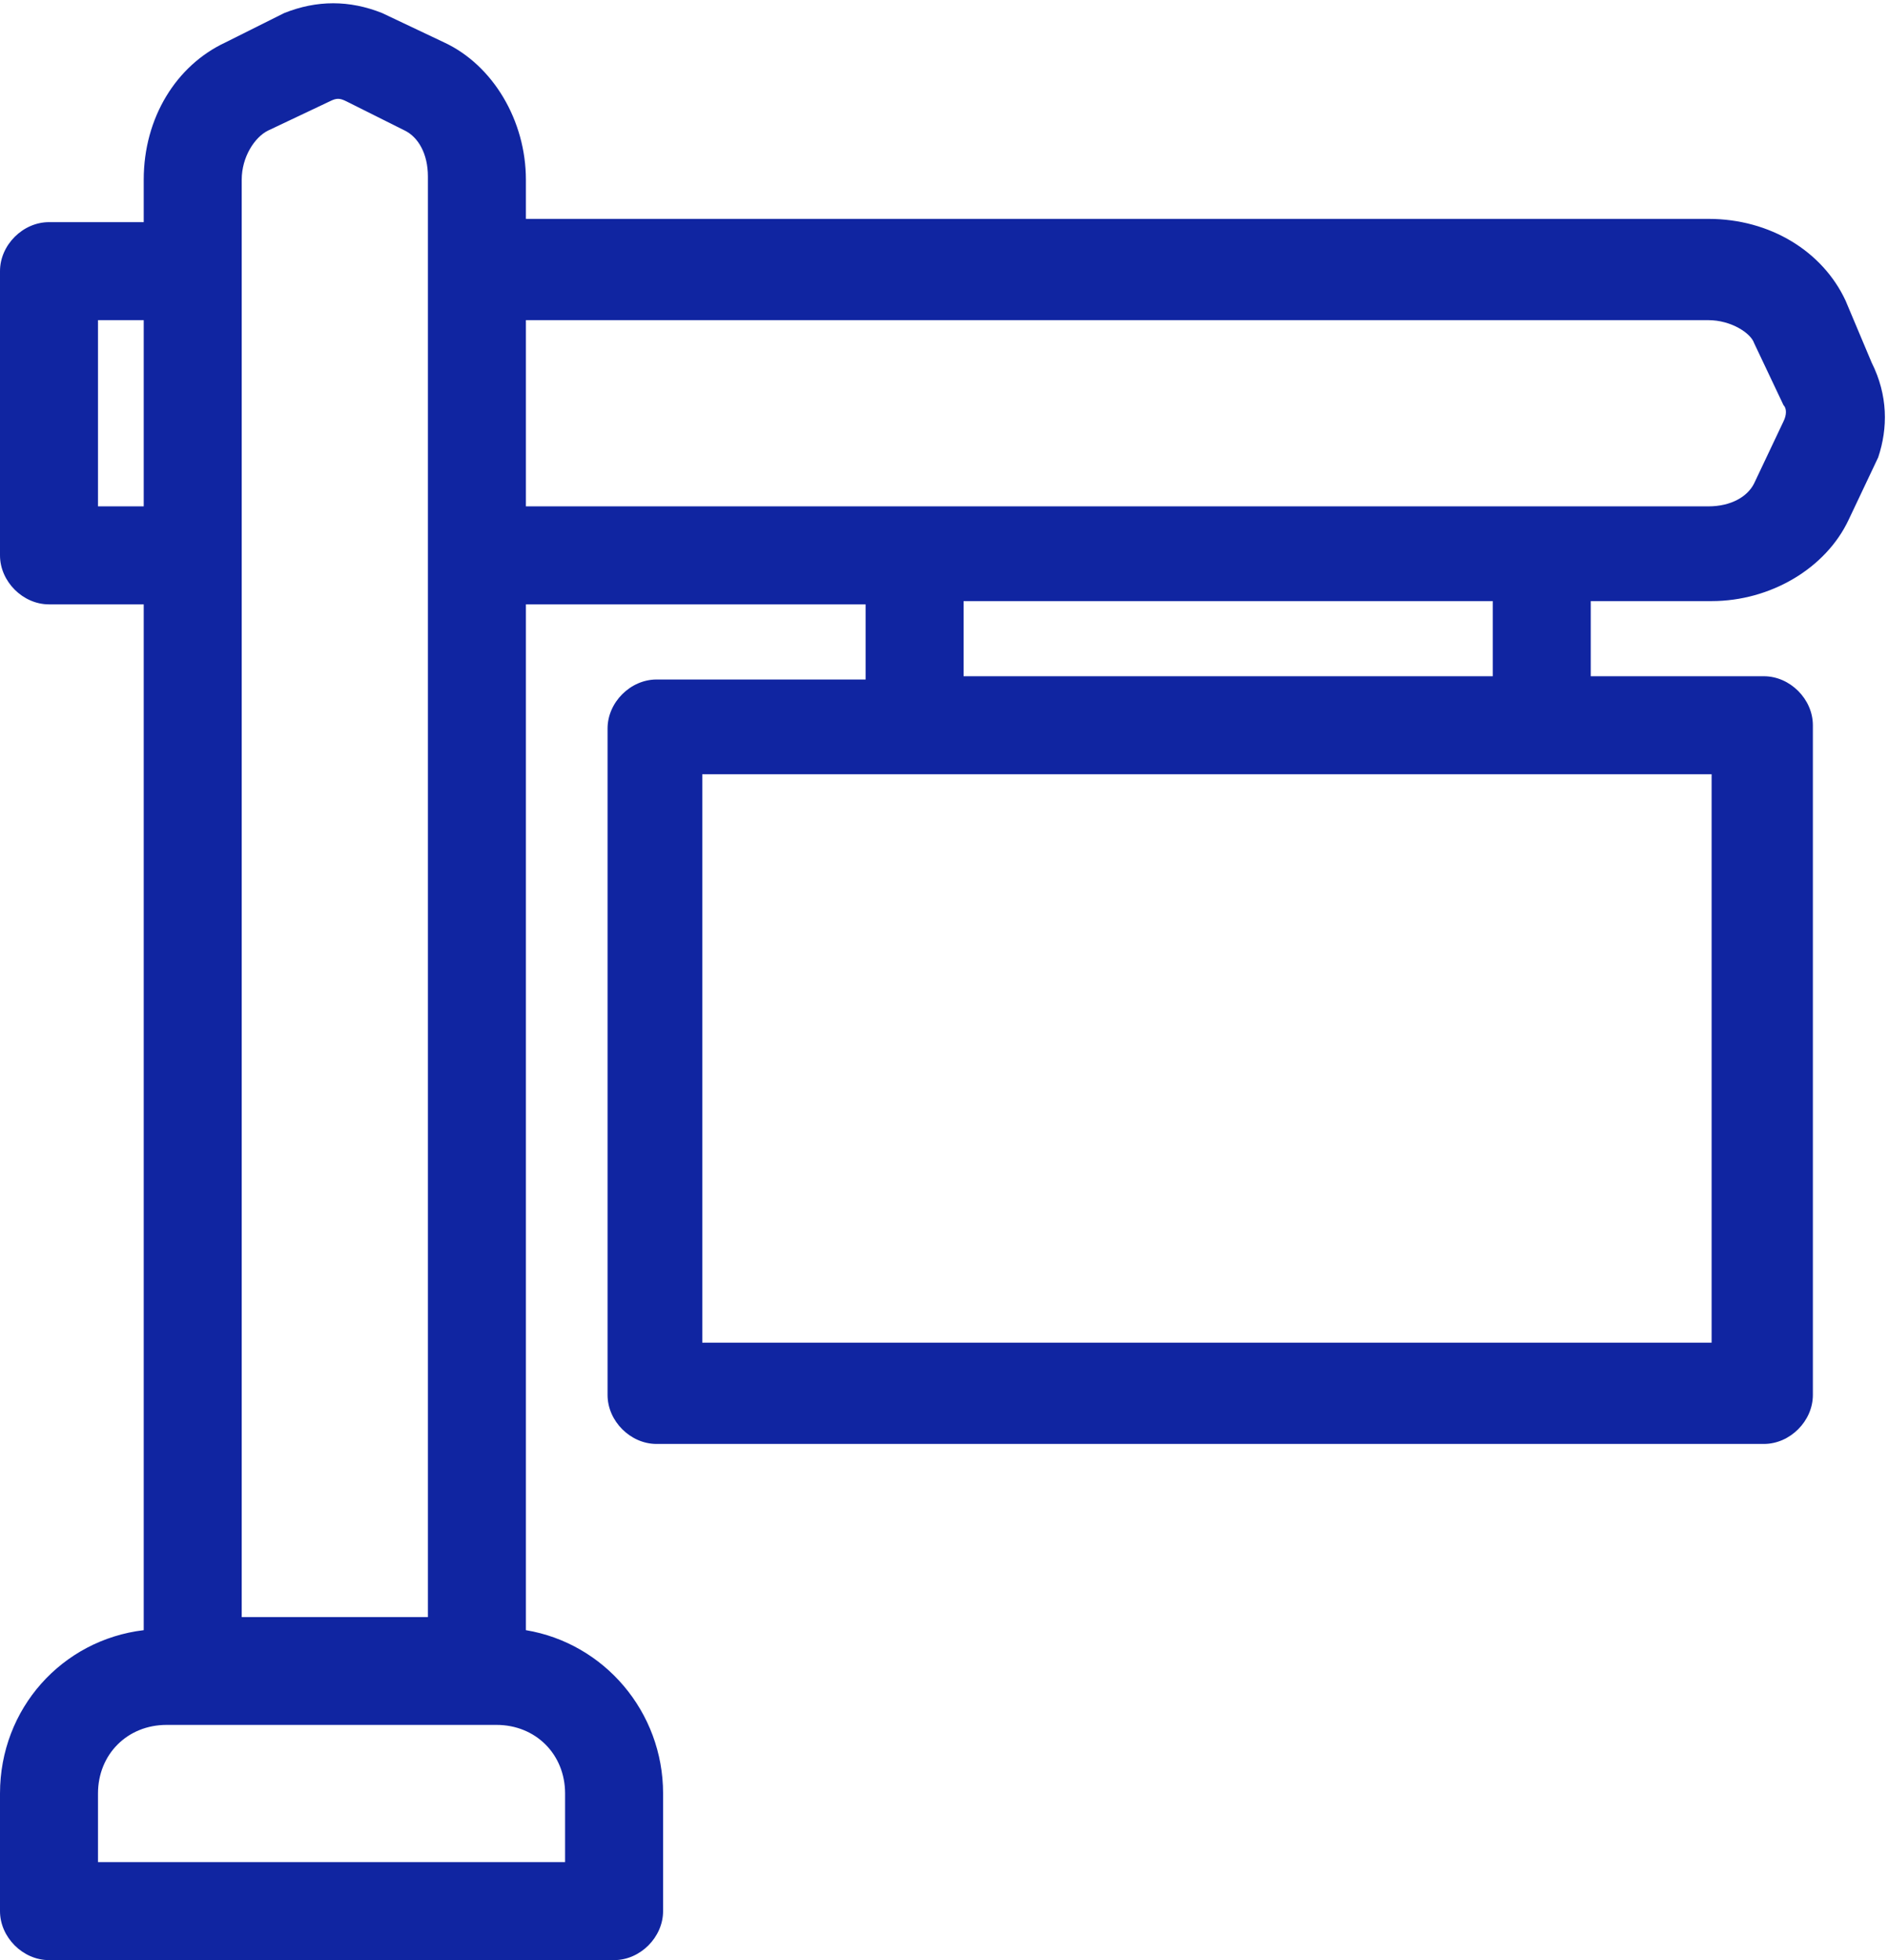
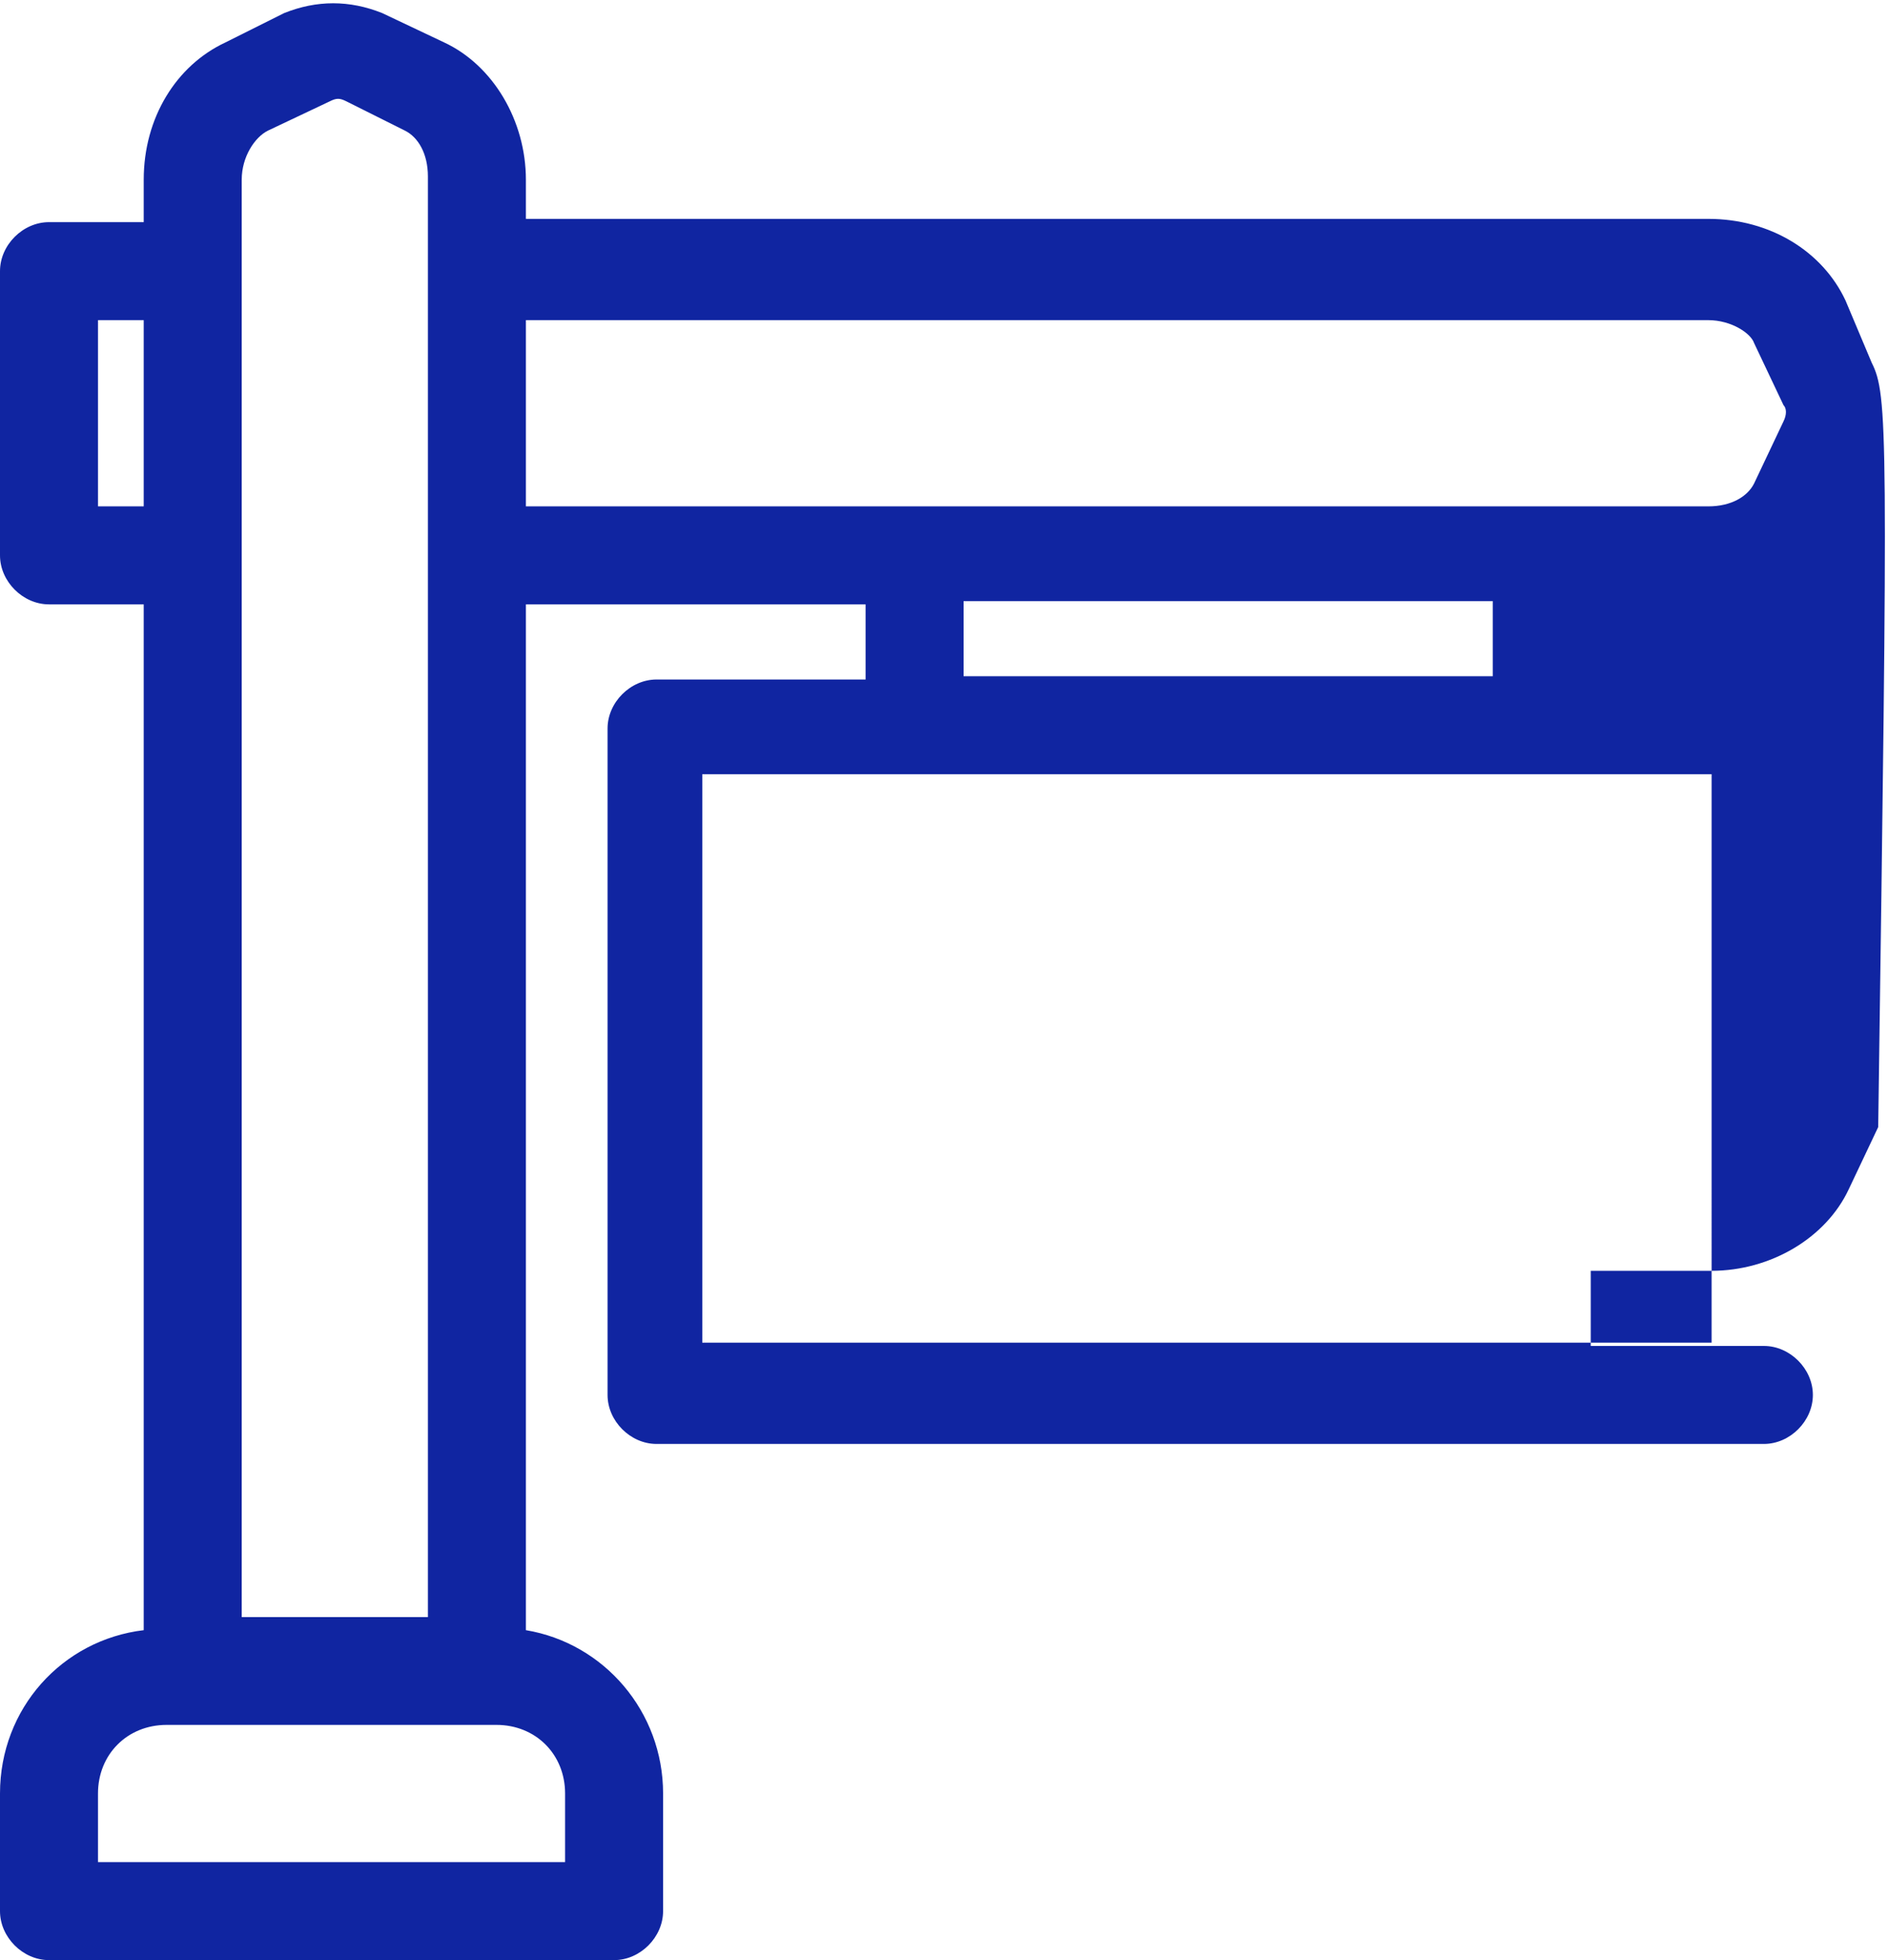
<svg xmlns="http://www.w3.org/2000/svg" fill="#1025a1" height="60" preserveAspectRatio="xMidYMid meet" version="1" viewBox="2.5 2.0 57.8 60.0" width="57.8" zoomAndPan="magnify">
  <g id="change1_1">
-     <path d="M59.8,13.1L59,11.2c-0.7-1.5-2.3-2.5-4.2-2.5H18.6V7.5c0-1.8-1-3.5-2.5-4.2l-1.9-0.9c-1-0.4-2-0.4-3,0L9.4,3.3 C7.9,4,6.9,5.6,6.9,7.5v1.3H4c-0.8,0-1.5,0.7-1.5,1.5V19c0,0.8,0.7,1.5,1.5,1.5h2.9v31.4c-2.5,0.3-4.4,2.4-4.4,5v3.6 c0,0.8,0.7,1.5,1.5,1.5h17.3c0.8,0,1.5-0.7,1.5-1.5v-3.6c0-2.5-1.8-4.6-4.2-5V20.5H29v2.3h-6.4c-0.8,0-1.5,0.7-1.5,1.5v20.4 c0,0.8,0.7,1.5,1.5,1.5h33.9c0.8,0,1.5-0.7,1.5-1.5V24.2c0-0.8-0.7-1.5-1.5-1.5h-5.3v-2.3h3.7c1.8,0,3.5-1,4.2-2.5l0.9-1.9 C60.3,15.1,60.3,14.1,59.8,13.1z M10.7,6l1.9-0.9c0.2-0.1,0.3-0.1,0.5,0L14.9,6c0.4,0.2,0.7,0.7,0.7,1.4v2.7c0,0,0,0,0,0s0,0,0,0 v8.6c0,0,0,0,0,0s0,0,0,0v32.8H9.9V19c0,0,0,0,0,0s0,0,0,0v-8.6c0,0,0,0,0,0s0,0,0,0V7.5C9.9,6.8,10.3,6.2,10.7,6z M5.5,17.5v-5.7 h1.4v5.7H5.5z M19.8,56.9v2.1H5.5v-2.1c0-1.2,0.9-2.1,2.1-2.1h0.8h8.7h0.6C18.9,54.8,19.8,55.7,19.8,56.9z M54.9,43.1H24V25.7h30.9 V43.1z M48.1,22.7H32v-2.3h16.2V22.7z M57.1,14.9l-0.9,1.9c-0.2,0.4-0.7,0.7-1.4,0.7H18.6v-5.7h36.2c0.7,0,1.3,0.4,1.4,0.7l0.9,1.9 C57.2,14.5,57.2,14.7,57.1,14.9z" />
+     <path d="M59.8,13.1L59,11.2c-0.7-1.5-2.3-2.5-4.2-2.5H18.6V7.5c0-1.8-1-3.5-2.5-4.2l-1.9-0.9c-1-0.4-2-0.4-3,0L9.4,3.3 C7.9,4,6.9,5.6,6.9,7.5v1.3H4c-0.8,0-1.5,0.7-1.5,1.5V19c0,0.8,0.7,1.5,1.5,1.5h2.9v31.4c-2.5,0.3-4.4,2.4-4.4,5v3.6 c0,0.8,0.7,1.5,1.5,1.5h17.3c0.8,0,1.5-0.7,1.5-1.5v-3.6c0-2.5-1.8-4.6-4.2-5V20.5H29v2.3h-6.4c-0.8,0-1.5,0.7-1.5,1.5v20.4 c0,0.8,0.7,1.5,1.5,1.5h33.9c0.8,0,1.5-0.7,1.5-1.5c0-0.8-0.7-1.5-1.5-1.5h-5.3v-2.3h3.7c1.8,0,3.5-1,4.2-2.5l0.9-1.9 C60.3,15.1,60.3,14.1,59.8,13.1z M10.7,6l1.9-0.9c0.2-0.1,0.3-0.1,0.5,0L14.9,6c0.4,0.2,0.7,0.7,0.7,1.4v2.7c0,0,0,0,0,0s0,0,0,0 v8.6c0,0,0,0,0,0s0,0,0,0v32.8H9.9V19c0,0,0,0,0,0s0,0,0,0v-8.6c0,0,0,0,0,0s0,0,0,0V7.5C9.9,6.8,10.3,6.2,10.7,6z M5.5,17.5v-5.7 h1.4v5.7H5.5z M19.8,56.9v2.1H5.5v-2.1c0-1.2,0.9-2.1,2.1-2.1h0.8h8.7h0.6C18.9,54.8,19.8,55.7,19.8,56.9z M54.9,43.1H24V25.7h30.9 V43.1z M48.1,22.7H32v-2.3h16.2V22.7z M57.1,14.9l-0.9,1.9c-0.2,0.4-0.7,0.7-1.4,0.7H18.6v-5.7h36.2c0.7,0,1.3,0.4,1.4,0.7l0.9,1.9 C57.2,14.5,57.2,14.7,57.1,14.9z" />
  </g>
</svg>